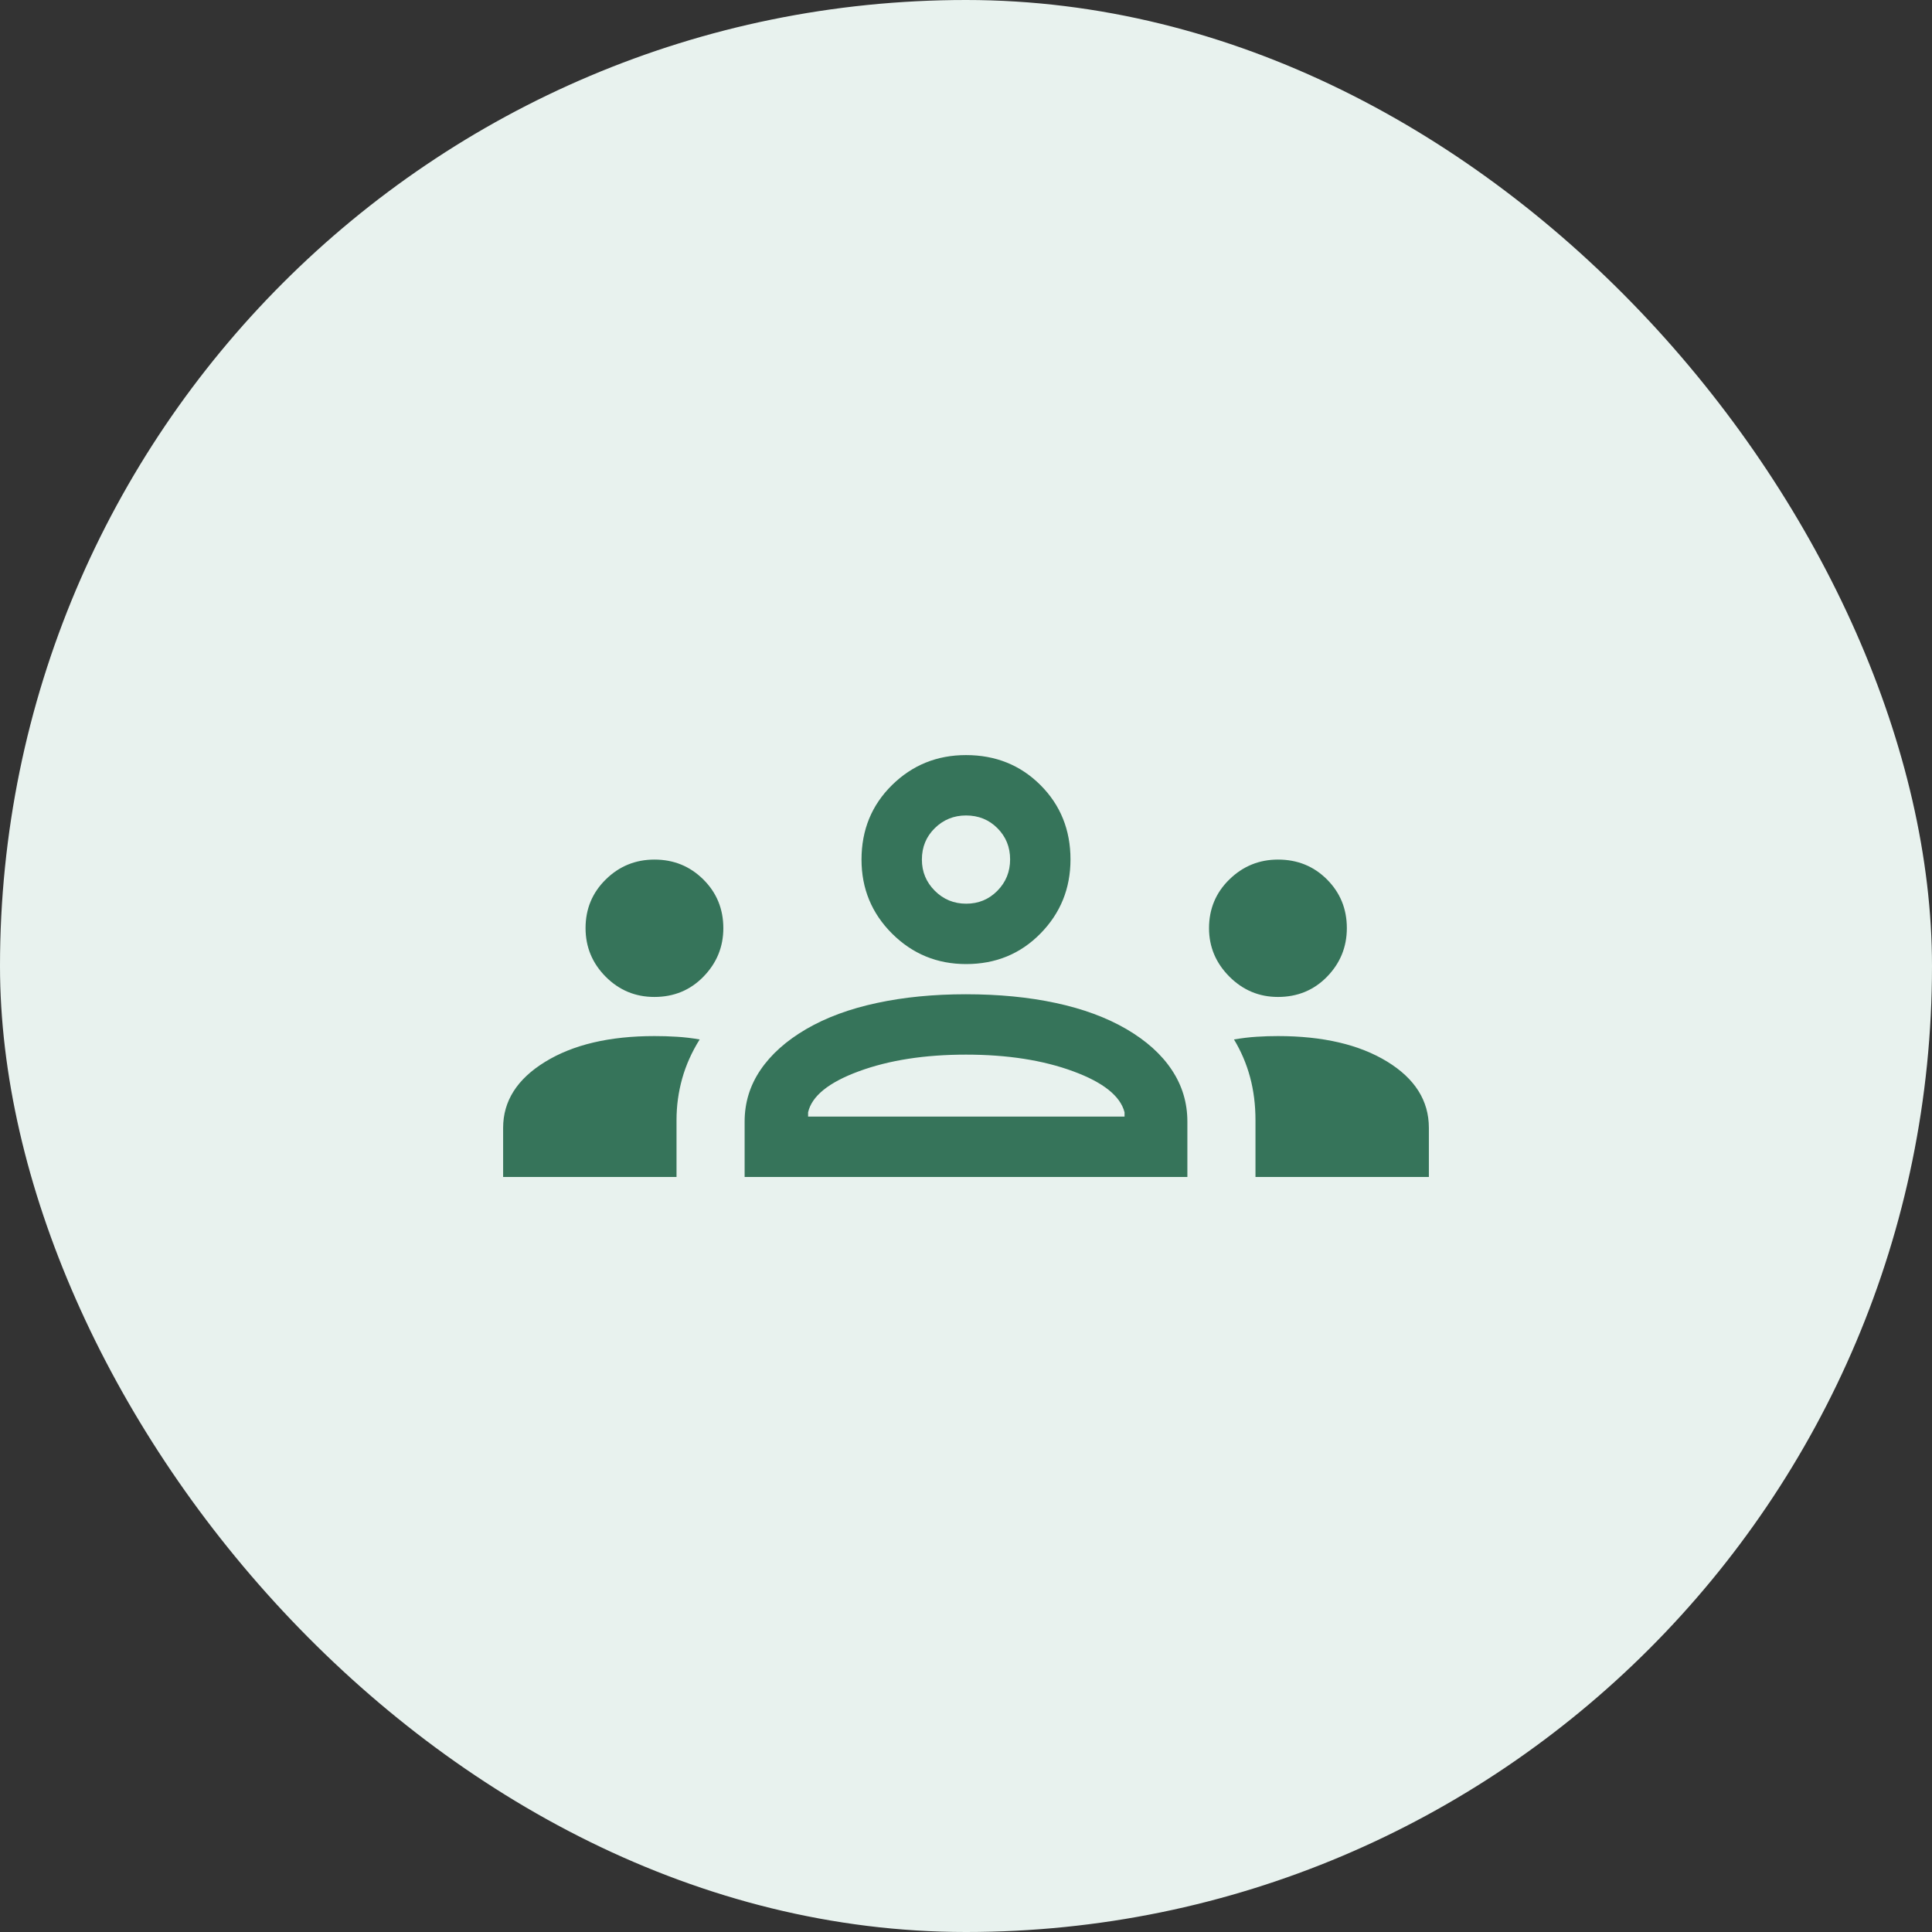
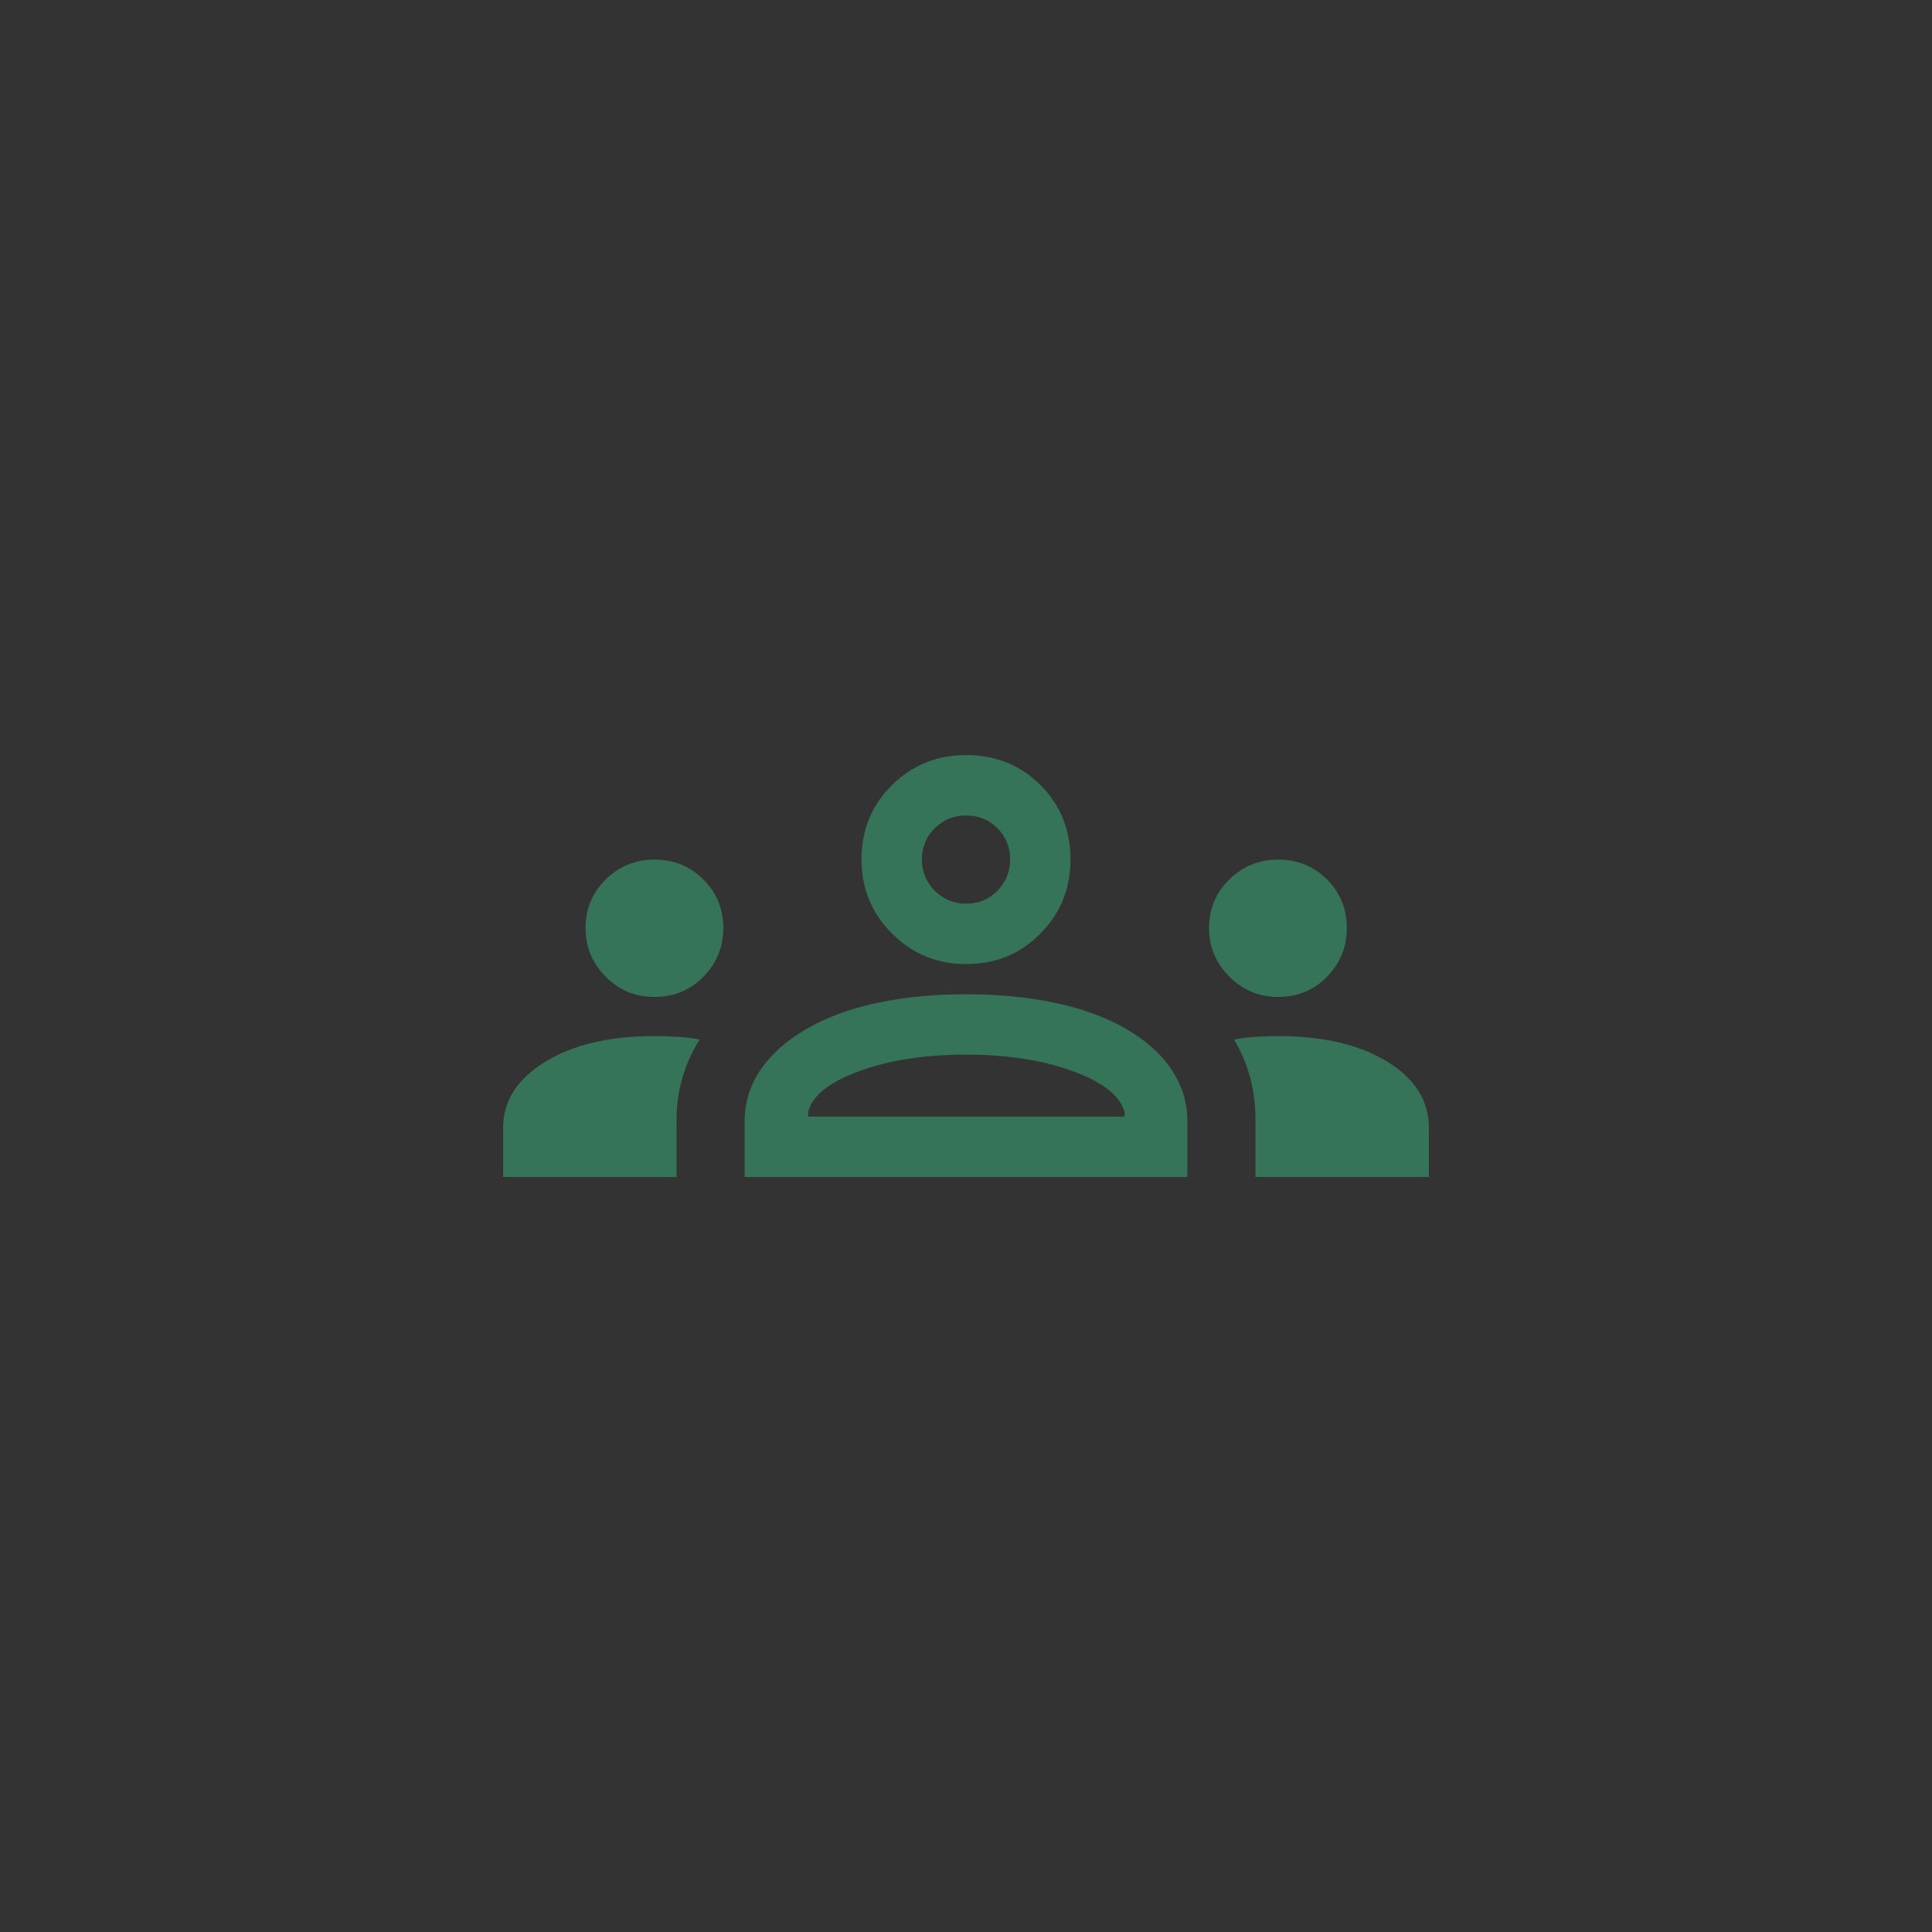
<svg xmlns="http://www.w3.org/2000/svg" width="48" height="48" viewBox="0 0 48 48" fill="none">
  <rect x="0" y="0" width="48" height="48" fill="#333333" stroke="none" />
-   <rect width="48" height="48" rx="24" fill="#E8F2EE" />
  <path d="M12.5 29.241V28.021C12.5 27.356 12.847 26.809 13.542 26.382C14.237 25.954 15.143 25.741 16.26 25.741C16.444 25.741 16.63 25.746 16.817 25.758C17.004 25.769 17.193 25.792 17.383 25.825C17.188 26.137 17.043 26.46 16.949 26.795C16.855 27.131 16.808 27.474 16.808 27.827V29.241H12.5ZM18.5 29.241V27.866C18.5 27.397 18.631 26.969 18.894 26.582C19.157 26.194 19.536 25.856 20.031 25.567C20.526 25.279 21.11 25.063 21.785 24.919C22.459 24.774 23.196 24.702 23.996 24.702C24.812 24.702 25.556 24.774 26.231 24.919C26.905 25.063 27.49 25.279 27.985 25.567C28.48 25.856 28.856 26.194 29.113 26.582C29.371 26.969 29.5 27.397 29.5 27.866V29.241H18.5ZM31.192 29.241V27.83C31.192 27.454 31.148 27.099 31.059 26.767C30.97 26.434 30.836 26.12 30.658 25.825C30.854 25.792 31.041 25.769 31.22 25.758C31.399 25.746 31.576 25.741 31.75 25.741C32.867 25.741 33.771 25.952 34.462 26.374C35.154 26.797 35.5 27.346 35.5 28.021V29.241H31.192ZM20.077 27.741H27.939V27.635C27.836 27.231 27.41 26.891 26.662 26.616C25.913 26.34 25.026 26.202 24 26.202C22.974 26.202 22.087 26.34 21.338 26.616C20.59 26.891 20.169 27.231 20.077 27.635V27.741ZM16.257 24.769C15.786 24.769 15.383 24.602 15.049 24.267C14.715 23.931 14.548 23.528 14.548 23.058C14.548 22.581 14.716 22.178 15.051 21.849C15.386 21.52 15.789 21.356 16.26 21.356C16.737 21.356 17.141 21.52 17.473 21.849C17.805 22.178 17.971 22.582 17.971 23.061C17.971 23.525 17.807 23.926 17.478 24.264C17.15 24.601 16.743 24.769 16.257 24.769ZM31.75 24.769C31.283 24.769 30.881 24.601 30.544 24.264C30.207 23.926 30.038 23.525 30.038 23.061C30.038 22.582 30.207 22.178 30.544 21.849C30.881 21.52 31.284 21.356 31.752 21.356C32.234 21.356 32.639 21.52 32.968 21.849C33.297 22.178 33.462 22.581 33.462 23.058C33.462 23.528 33.297 23.931 32.969 24.267C32.642 24.602 32.235 24.769 31.75 24.769ZM24.003 23.952C23.283 23.952 22.67 23.7 22.163 23.195C21.657 22.69 21.404 22.077 21.404 21.356C21.404 20.62 21.656 20.004 22.161 19.506C22.666 19.009 23.279 18.76 24 18.76C24.735 18.76 25.352 19.008 25.85 19.505C26.347 20.002 26.596 20.618 26.596 21.352C26.596 22.073 26.348 22.686 25.851 23.192C25.354 23.699 24.738 23.952 24.003 23.952ZM24.005 22.452C24.311 22.452 24.569 22.345 24.78 22.131C24.991 21.917 25.096 21.657 25.096 21.351C25.096 21.045 24.991 20.787 24.781 20.576C24.571 20.365 24.311 20.26 24 20.26C23.698 20.26 23.439 20.365 23.225 20.575C23.011 20.785 22.904 21.045 22.904 21.356C22.904 21.659 23.011 21.917 23.225 22.131C23.439 22.345 23.699 22.452 24.005 22.452Z" fill="#36745A" />
</svg>